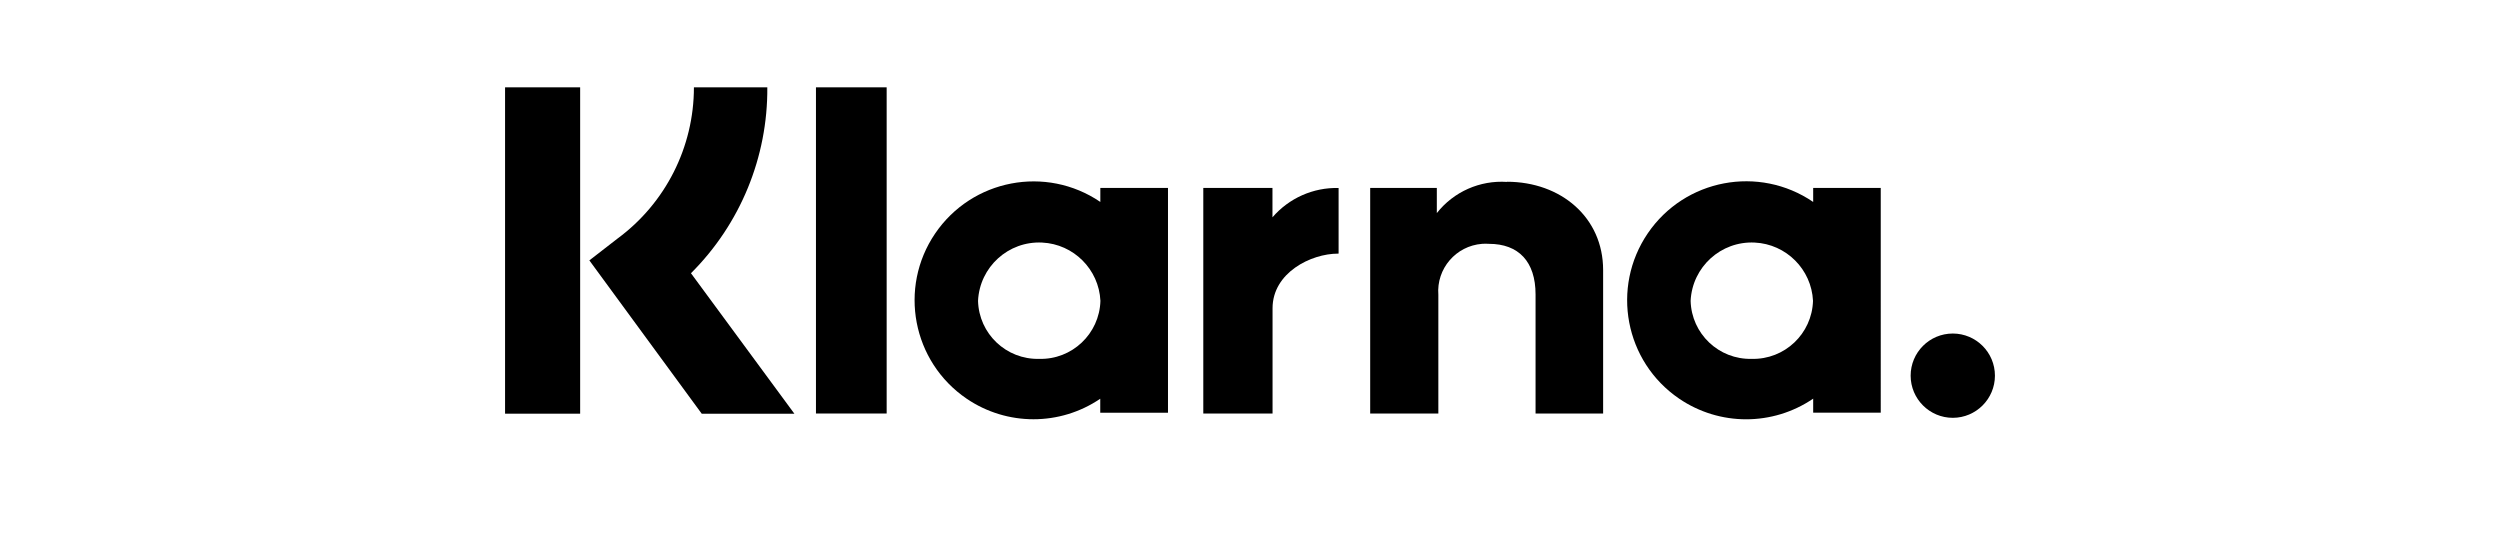
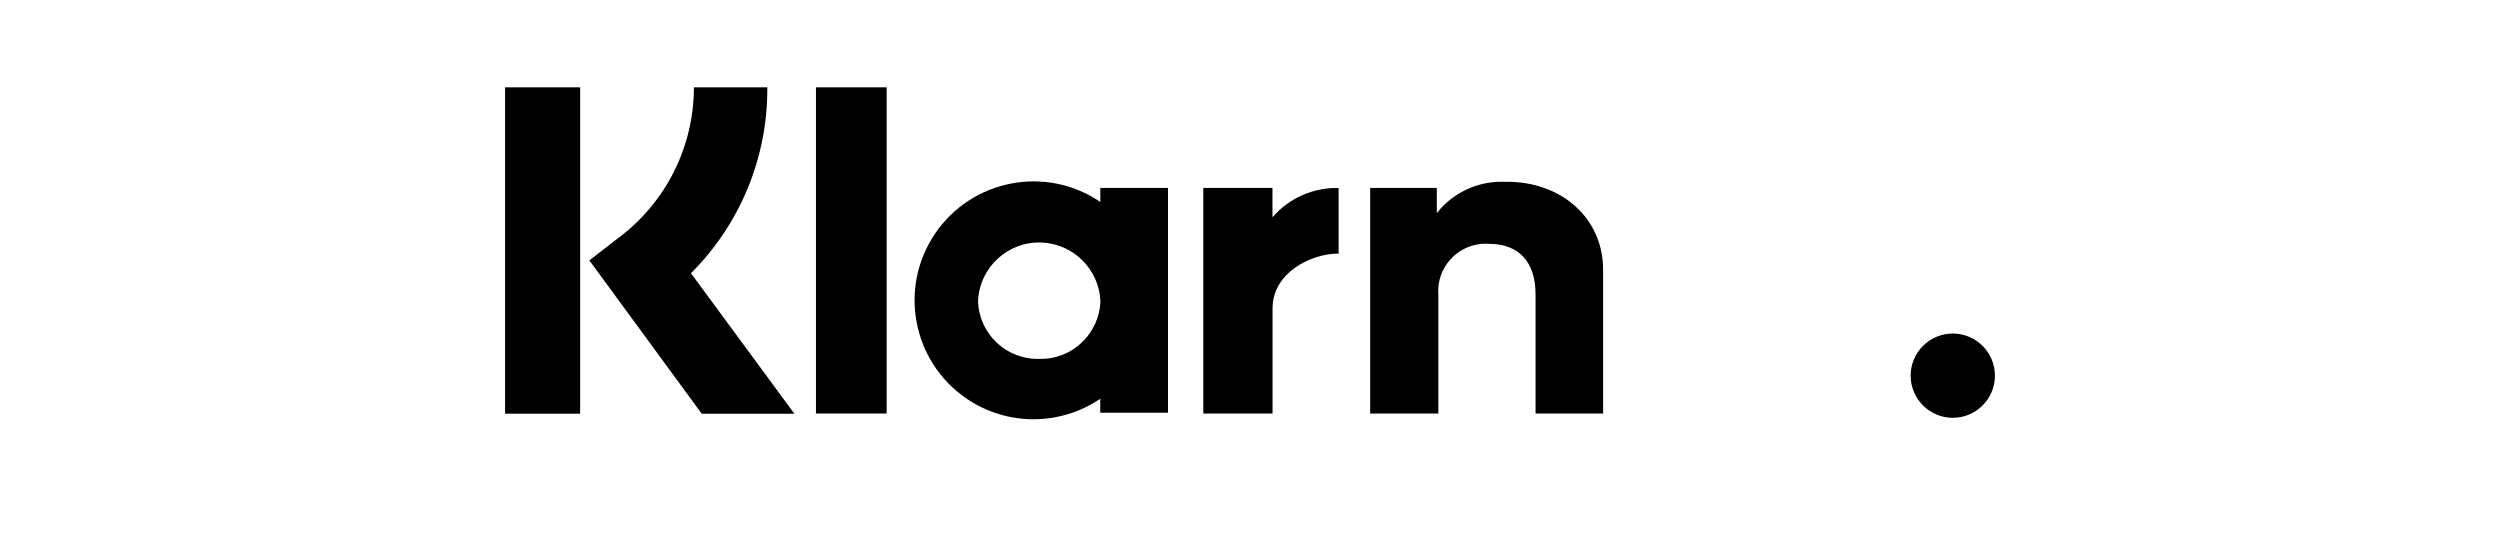
<svg xmlns="http://www.w3.org/2000/svg" width="296" height="64" id="Layer_1" viewBox="0 0 294 64">
  <path d="M89.85,10.34h-8.69c0,7.07-3.36,13.72-9.05,17.91l-3.33,2.58,13.31,18.16h10.97l-12.25-16.64c5.84-5.82,9.1-13.75,9.04-22Z" />
  <polygon points="58.8 48.98 67.69 48.98 67.69 10.34 58.8 10.34 58.8 48.98 58.8 48.98" />
  <polygon points="95.61 48.96 103.98 48.96 103.98 10.34 95.61 10.34 95.61 48.96 95.61 48.96" />
  <path d="M177.44,21.54c-3.21-.22-6.33,1.16-8.32,3.69v-2.98h-7.89v26.71h8.07v-14.05c-.24-3.1,2.08-5.8,5.18-6.04,.27-.02,.54-.02,.81,0,3.51,0,5.52,2.1,5.52,5.99v14.1h8V31.97c0-6.22-4.99-10.45-11.4-10.45l.02,.02Z" />
  <path d="M122.04,42.49c-3.9,.1-7.14-2.97-7.24-6.87h0c.19-4.01,3.59-7.1,7.59-6.9,3.73,.18,6.72,3.17,6.9,6.9-.11,3.9-3.36,6.98-7.26,6.87Zm7.24-20.24v1.66c-6.43-4.37-15.19-2.69-19.56,3.74-4.37,6.43-2.69,15.19,3.74,19.56,4.77,3.24,11.04,3.24,15.81,0v1.66h8.02V22.25h-8.02Z" />
  <path d="M149.66,25.73v-3.48h-8.19v26.71h8.2v-12.46c0-4.21,4.56-6.47,7.74-6.47h.08v-7.77c-3-.08-5.88,1.2-7.84,3.48Z" />
-   <path d="M206.41,42.49c-3.9,.1-7.14-2.97-7.24-6.87h0c.19-4.01,3.59-7.1,7.59-6.9,3.73,.18,6.72,3.17,6.9,6.9-.12,3.9-3.36,6.97-7.26,6.87Zm7.27-20.24v1.66c-6.43-4.38-15.2-2.72-19.58,3.71-4.38,6.43-2.72,15.2,3.71,19.58,4.79,3.26,11.08,3.26,15.87,0v1.66h8V22.25h-8Z" />
  <path d="M230.21,39.49c-2.76,0-4.99,2.24-4.99,4.99s2.24,4.99,4.99,4.99,4.99-2.24,4.99-4.99h0c0-2.76-2.24-4.99-4.99-4.99Z" />
</svg>